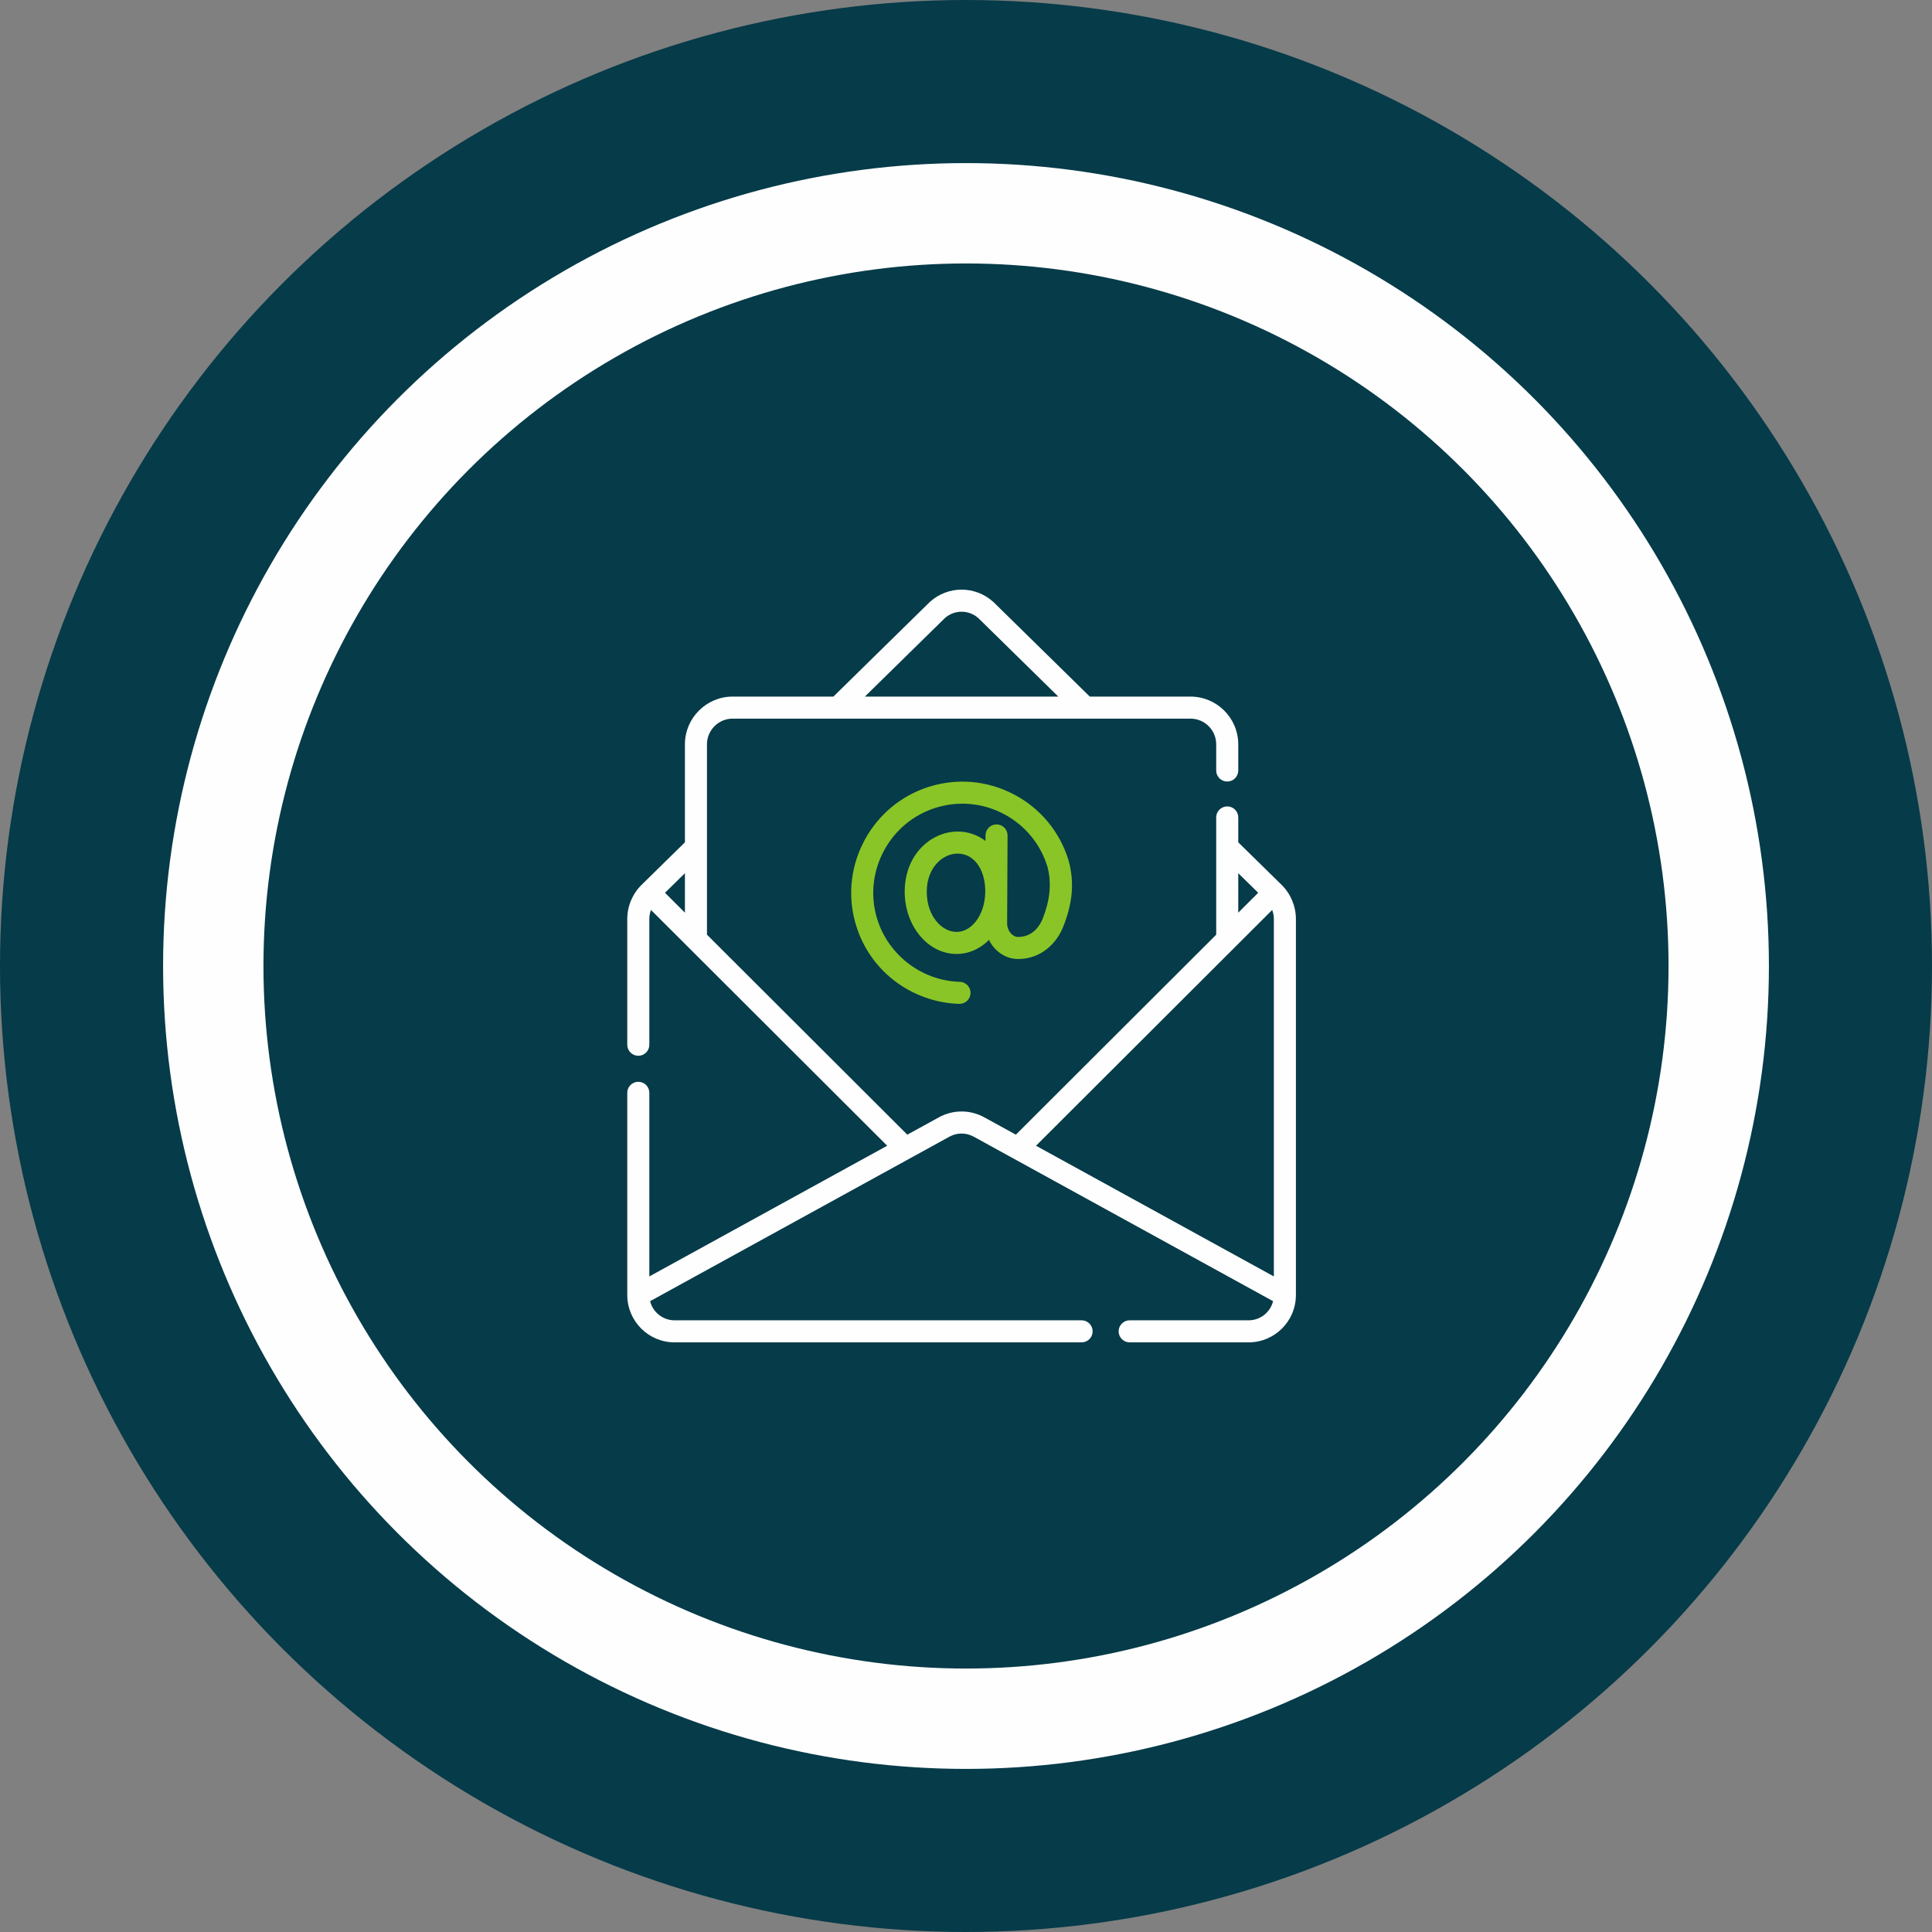
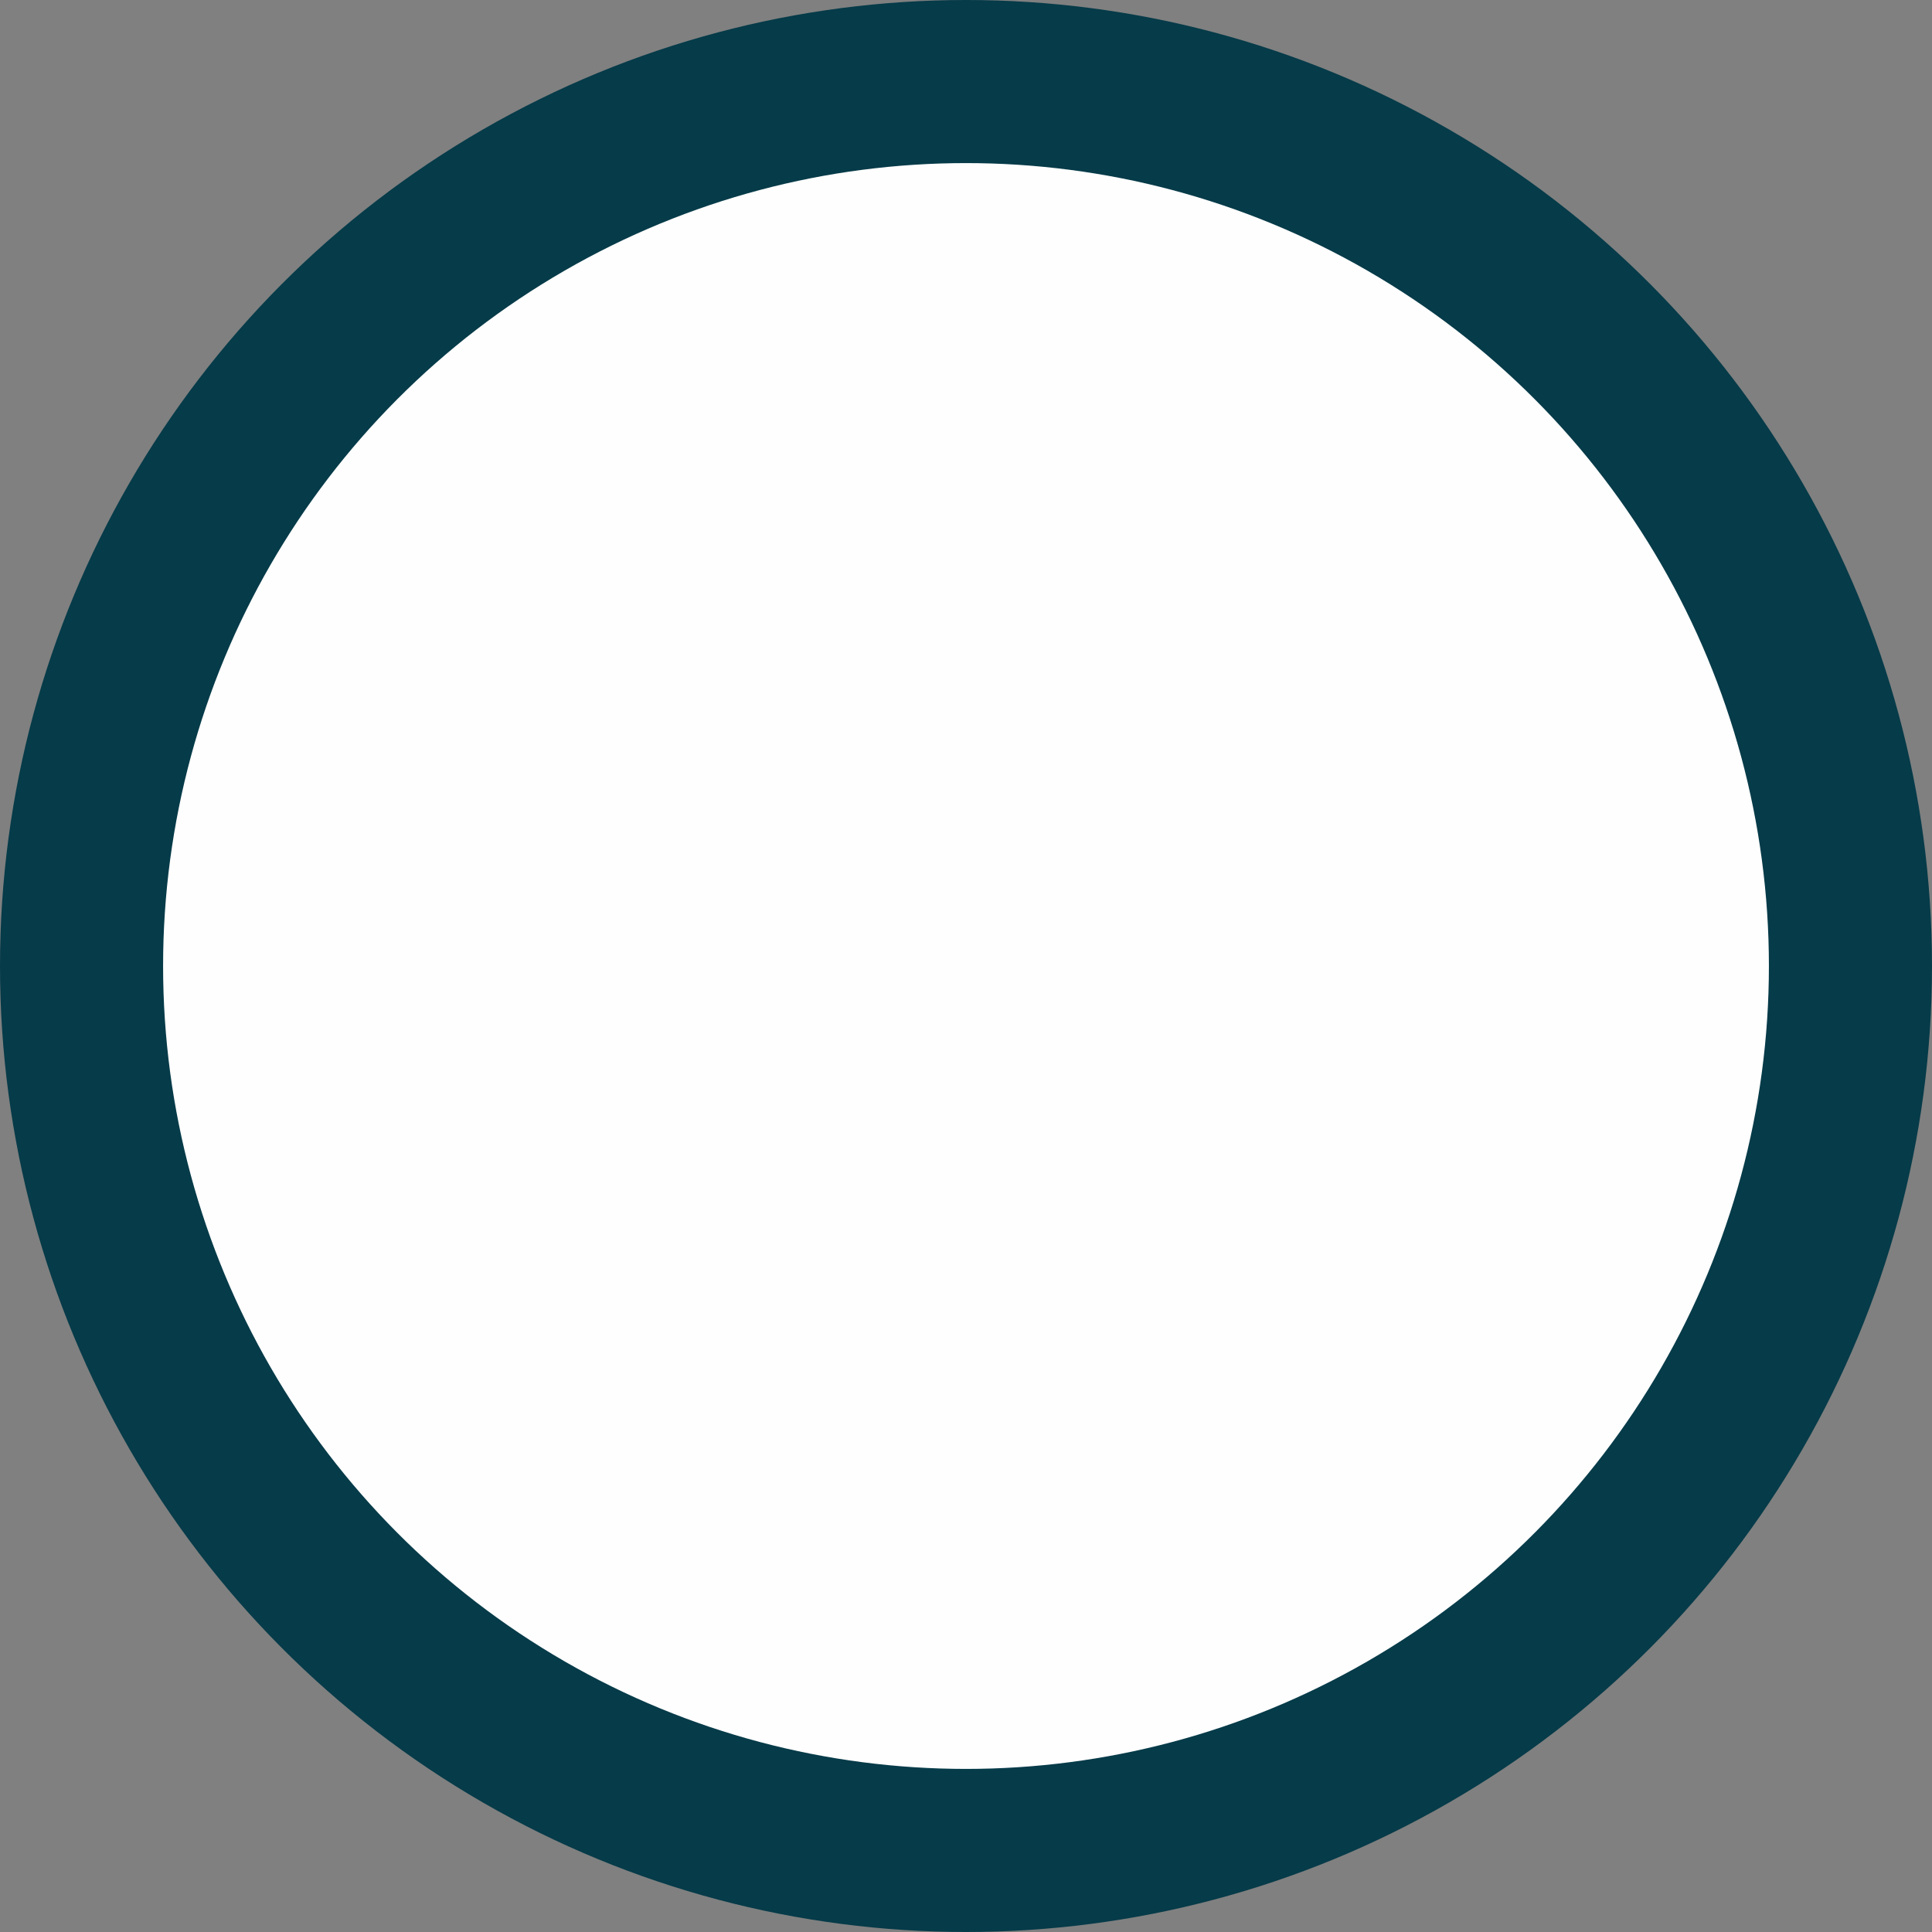
<svg xmlns="http://www.w3.org/2000/svg" width="154" height="154" viewBox="0 0 154 154" fill="none">
  <rect x="0" y="0" width="154" height="154" fill="#808080" stroke="none" />
  <circle cx="77" cy="77" r="77" fill="#063B49" />
  <circle cx="77" cy="77" r="64" fill="#FEFEFE" />
-   <circle cx="77" cy="77" r="56" fill="#063B49" />
-   <path d="M80.313 66.598C80.315 66.113 79.924 65.718 79.438 65.715C79.437 65.715 79.435 65.715 79.434 65.715C78.95 65.715 78.558 66.106 78.555 66.59L78.553 67.032C77.931 66.554 77.174 66.283 76.331 66.283C74.258 66.283 72.114 68.076 72.114 71.077C72.114 73.814 73.968 76.04 76.246 76.04C77.237 76.04 78.133 75.623 78.83 74.92C78.968 75.2 79.149 75.458 79.37 75.68C79.86 76.172 80.492 76.443 81.148 76.443C83.048 76.443 84.251 75.121 84.744 73.883C85.508 71.961 85.646 70.341 85.189 68.632C85.187 68.623 85.184 68.613 85.182 68.604C84.491 66.316 82.945 64.442 80.83 63.328C78.715 62.214 76.295 62 74.015 62.725C71.855 63.413 70.058 64.896 68.954 66.9C67.851 68.905 67.561 71.216 68.137 73.408C68.637 75.307 69.715 76.945 71.255 78.145C72.739 79.301 74.586 79.966 76.458 80.018C76.466 80.018 76.474 80.018 76.482 80.018C76.956 80.018 77.347 79.64 77.361 79.163C77.374 78.678 76.992 78.274 76.506 78.261C73.377 78.174 70.635 75.995 69.837 72.961C69.376 71.207 69.609 69.356 70.494 67.748C71.379 66.139 72.819 64.951 74.548 64.4C76.376 63.819 78.316 63.99 80.011 64.883C81.701 65.773 82.938 67.269 83.494 69.096C83.867 70.504 83.642 71.897 83.111 73.233C82.937 73.67 82.398 74.686 81.148 74.686C80.898 74.686 80.707 74.532 80.616 74.44C80.403 74.226 80.277 73.91 80.278 73.596L80.313 66.598ZM76.246 74.283C75.104 74.283 73.872 73.057 73.872 71.077C73.872 69.176 75.122 68.04 76.331 68.04C77.595 68.04 78.487 69.214 78.534 70.913L78.532 71.234C78.465 72.931 77.466 74.283 76.246 74.283Z" fill="#89C527" />
  <path d="M103.297 103.232C103.297 103.232 103.297 103.232 103.297 103.231V73.249C103.297 72.237 102.884 71.251 102.165 70.54C102.164 70.539 102.163 70.538 102.162 70.537C102.162 70.537 102.161 70.536 102.161 70.535C102.159 70.534 102.158 70.532 102.156 70.531L98.702 67.141V65.158C98.702 64.673 98.308 64.279 97.823 64.279C97.337 64.279 96.944 64.673 96.944 65.158V74.504L80.975 90.445L78.463 89.065C77.327 88.44 75.97 88.44 74.833 89.065L72.322 90.445L56.353 74.504V59.333C56.353 58.202 57.273 57.282 58.403 57.282H94.893C96.024 57.282 96.944 58.202 96.944 59.333V61.417C96.944 61.903 97.337 62.296 97.823 62.296C98.308 62.296 98.702 61.903 98.702 61.417V59.333C98.702 57.233 96.993 55.525 94.893 55.525H86.867L79.205 48.005C79.196 47.996 79.188 47.988 79.179 47.981C77.736 46.673 75.56 46.673 74.118 47.981C74.109 47.988 74.1 47.996 74.092 48.005L66.43 55.525H58.403C56.303 55.525 54.595 57.233 54.595 59.333V67.141L51.141 70.531C51.139 70.532 51.138 70.534 51.136 70.535C51.136 70.536 51.135 70.536 51.134 70.537C51.133 70.538 51.132 70.54 51.131 70.541C50.412 71.252 50 72.238 50 73.249V83.278C50 83.763 50.394 84.156 50.879 84.156C51.364 84.156 51.758 83.763 51.758 83.278V73.249C51.758 73.003 51.805 72.761 51.89 72.533L54.853 75.491L70.717 91.327L51.758 101.745V87.108C51.758 86.622 51.364 86.229 50.879 86.229C50.394 86.229 50 86.622 50 87.108V103.231V103.232C50 103.237 50 103.241 50.001 103.246C50.009 105.317 51.696 107 53.769 107H86.215C86.701 107 87.094 106.607 87.094 106.121C87.094 105.636 86.701 105.242 86.215 105.242H53.769C52.828 105.242 52.038 104.592 51.82 103.717L72.59 92.303L75.68 90.605C76.286 90.272 77.01 90.272 77.617 90.605L80.706 92.303L101.477 103.717C101.259 104.592 100.469 105.242 99.528 105.242H90.046C89.56 105.242 89.167 105.636 89.167 106.121C89.167 106.607 89.56 107 90.046 107H99.528C101.601 107 103.288 105.317 103.296 103.246C103.296 103.241 103.297 103.237 103.297 103.232ZM75.31 49.273C76.076 48.589 77.221 48.589 77.987 49.273L84.357 55.525H68.939L75.31 49.273ZM54.595 72.75L53.006 71.163L54.595 69.603V72.75ZM98.444 75.491L101.406 72.533C101.492 72.761 101.539 73.003 101.539 73.249V101.745L82.58 91.327L98.444 75.491ZM100.291 71.163L98.702 72.75V69.603L100.291 71.163Z" fill="#FEFEFE" />
</svg>